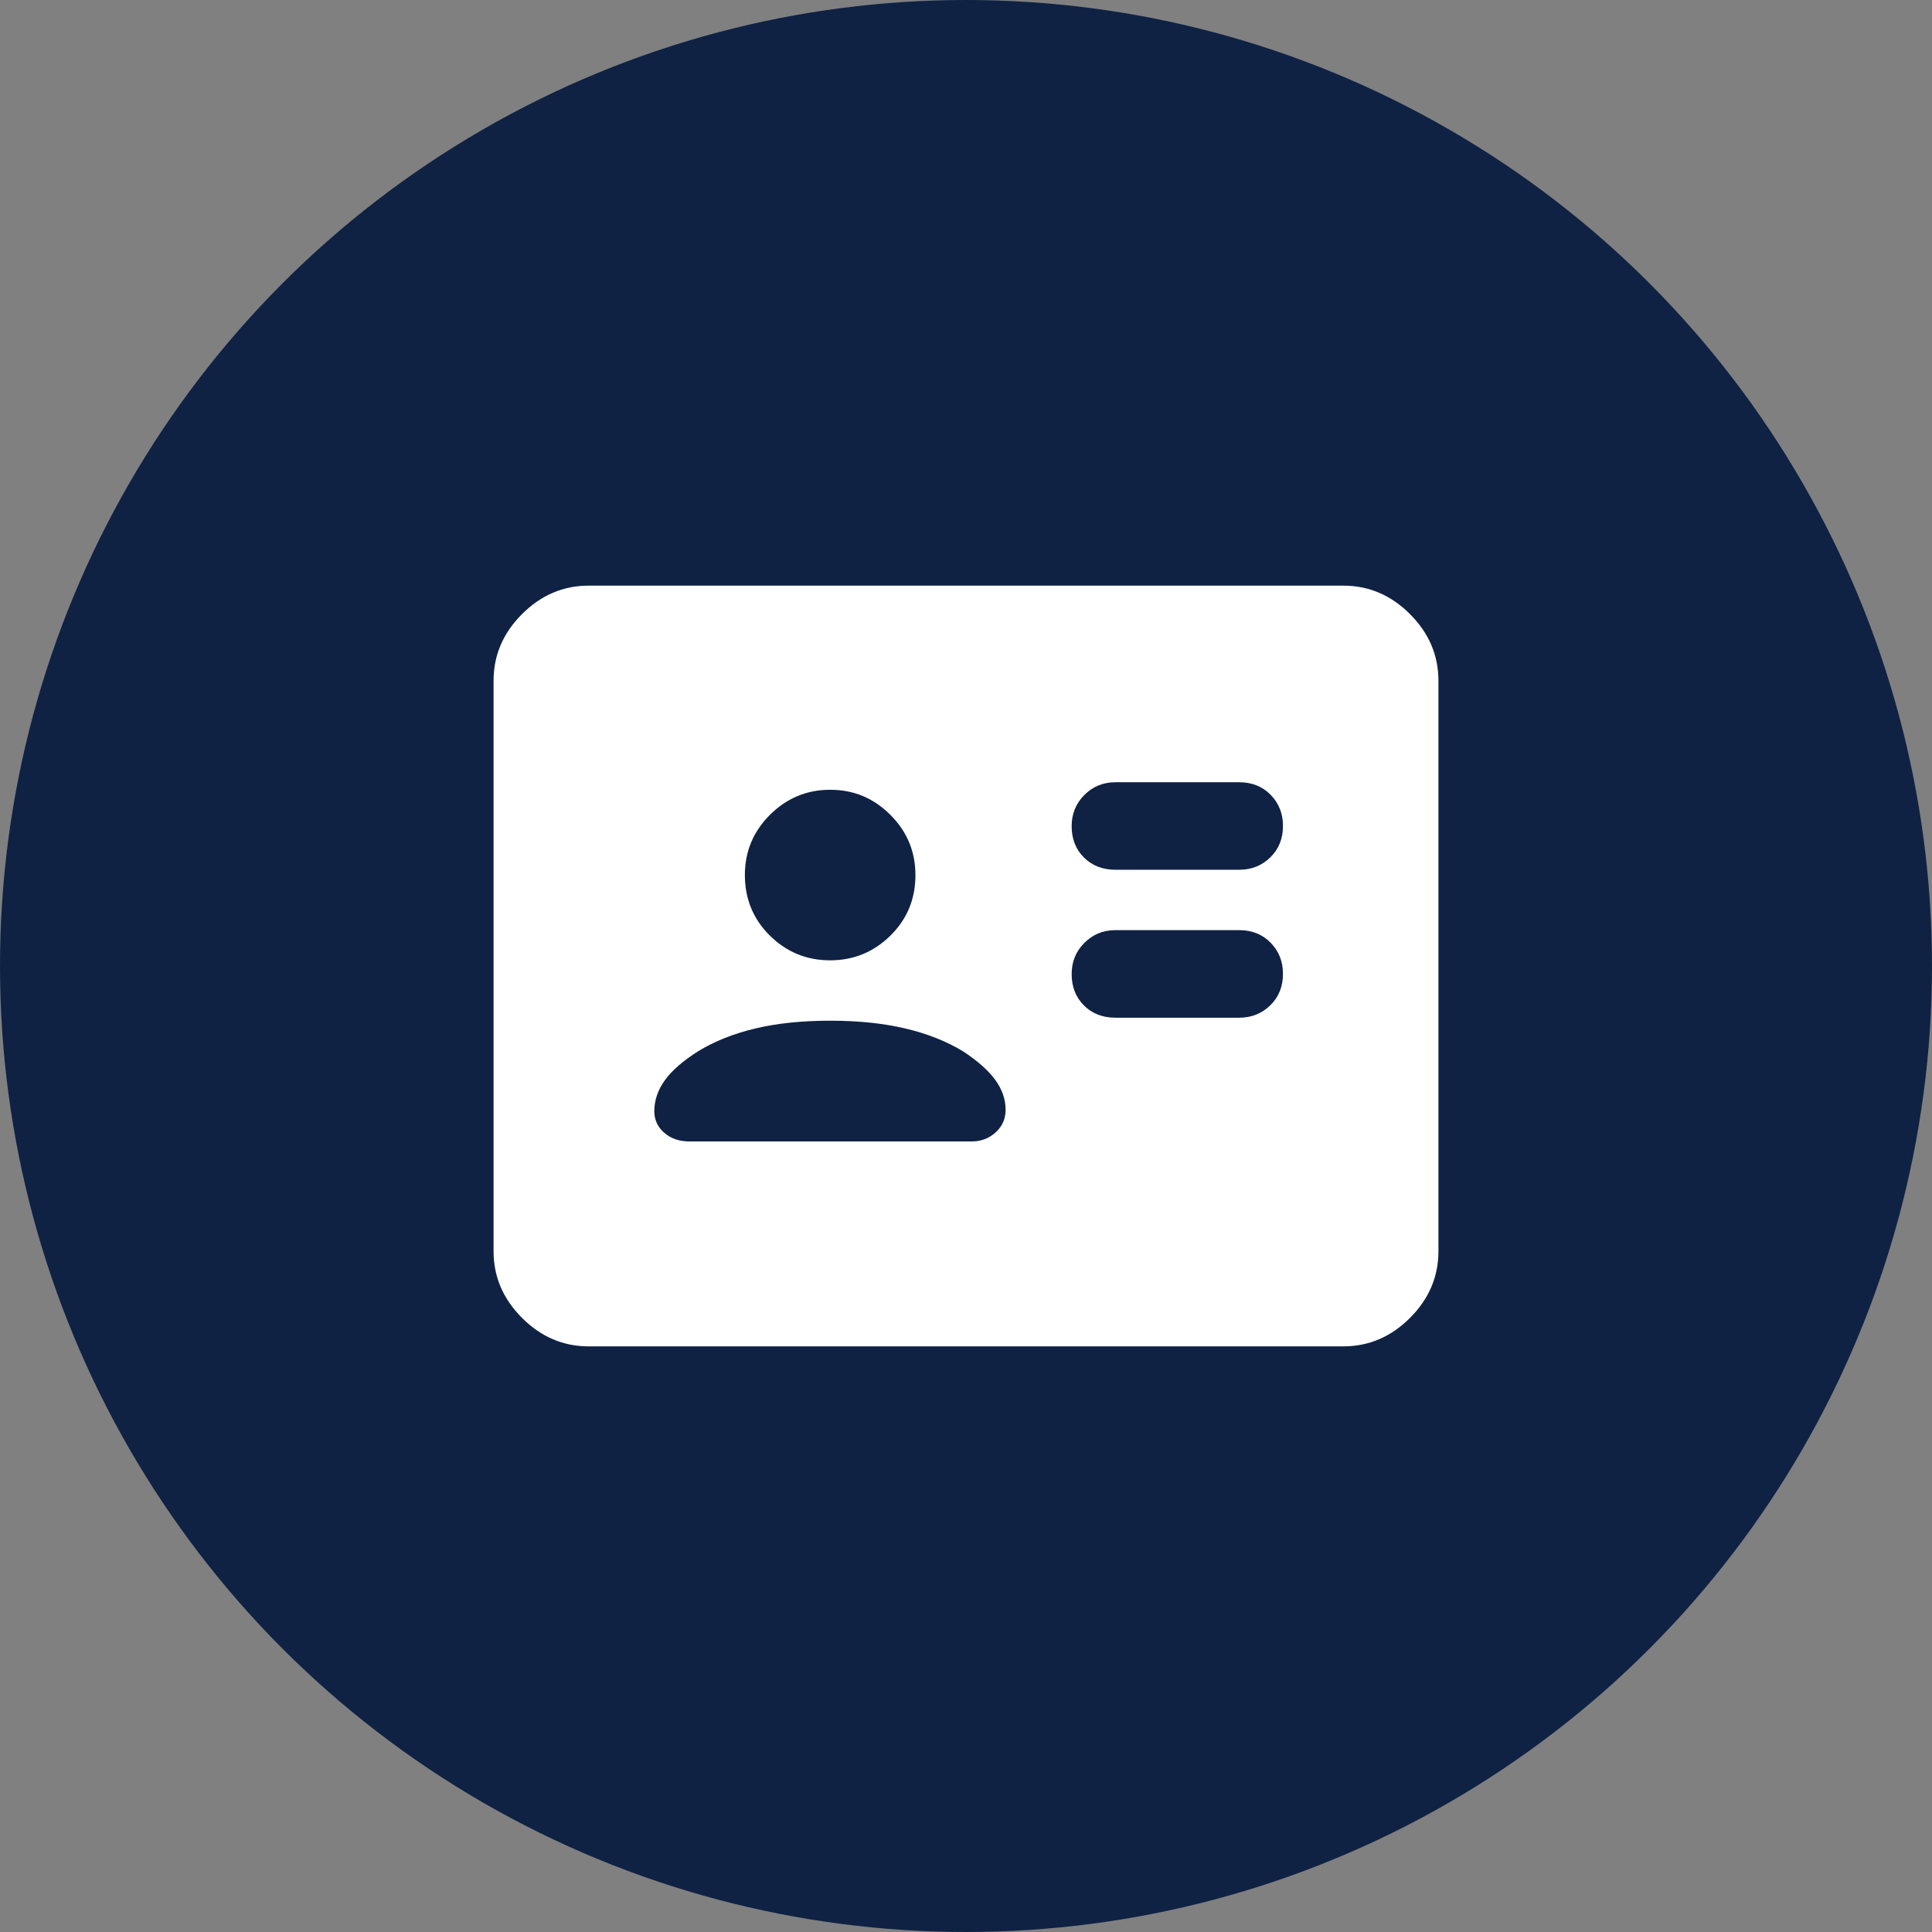
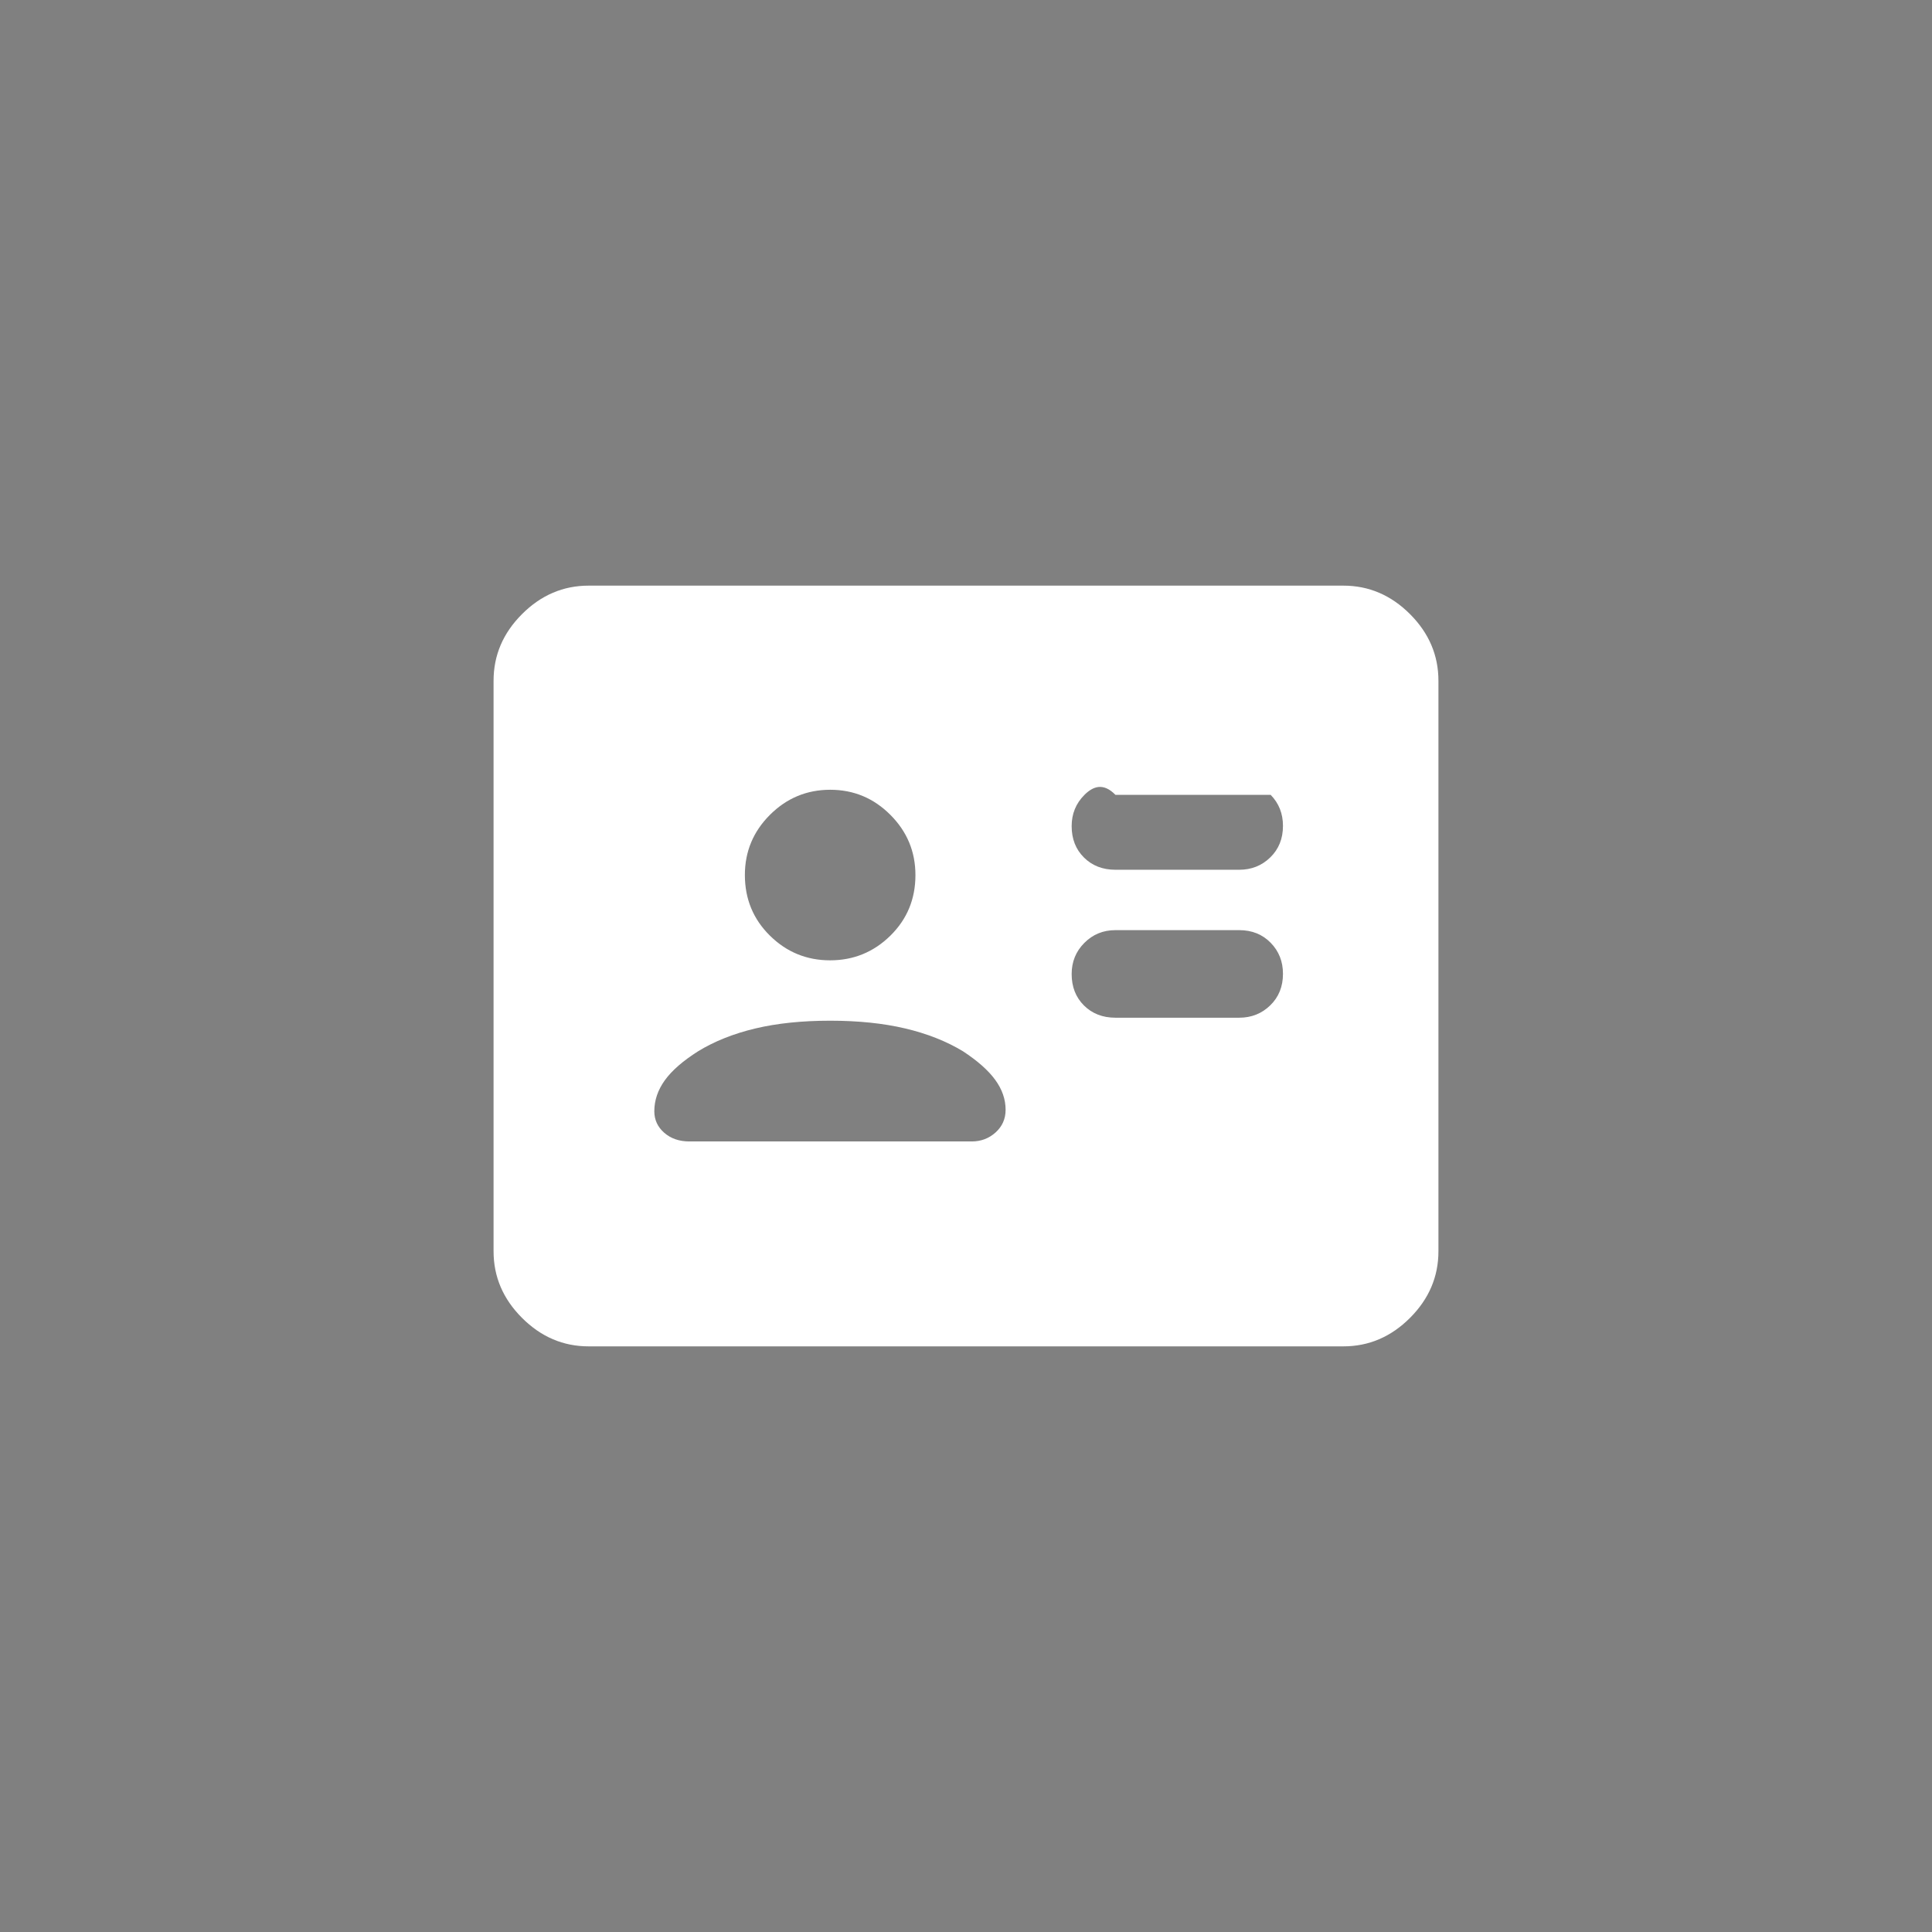
<svg xmlns="http://www.w3.org/2000/svg" width="64" height="64" viewBox="0 0 64 64" fill="none">
  <rect x="0" y="0" width="64" height="64" fill="#808080" stroke="none" />
-   <circle cx="32" cy="32" r="32" fill="#0F2244" />
-   <path d="M41.05 33.713C41.456 33.713 41.799 33.576 42.079 33.303C42.36 33.03 42.5 32.682 42.5 32.258C42.5 31.851 42.364 31.508 42.092 31.23C41.82 30.952 41.472 30.812 41.05 30.812H36.95C36.544 30.812 36.201 30.953 35.921 31.234C35.64 31.515 35.5 31.86 35.5 32.267C35.5 32.691 35.636 33.038 35.908 33.308C36.18 33.578 36.528 33.713 36.95 33.713H41.05ZM41.05 28.812C41.456 28.812 41.799 28.676 42.079 28.403C42.36 28.13 42.5 27.782 42.5 27.358C42.5 26.951 42.364 26.608 42.092 26.33C41.82 26.052 41.472 25.913 41.05 25.913H36.95C36.544 25.913 36.201 26.053 35.921 26.334C35.64 26.616 35.5 26.96 35.5 27.367C35.5 27.791 35.636 28.137 35.908 28.407C36.18 28.677 36.528 28.812 36.95 28.812H41.05ZM27.5 33.812C26.567 33.812 25.741 33.898 25.022 34.069C24.303 34.24 23.67 34.492 23.125 34.825C22.625 35.142 22.258 35.461 22.025 35.783C21.792 36.106 21.675 36.449 21.675 36.812C21.675 37.096 21.785 37.333 22.004 37.525C22.224 37.717 22.502 37.812 22.838 37.812H32.188C32.497 37.812 32.761 37.712 32.982 37.512C33.202 37.312 33.312 37.062 33.312 36.763C33.312 36.417 33.198 36.087 32.969 35.773C32.74 35.458 32.383 35.142 31.9 34.825C31.35 34.492 30.712 34.24 29.987 34.069C29.262 33.898 28.433 33.812 27.5 33.812ZM27.498 31.812C28.274 31.812 28.94 31.54 29.494 30.996C30.048 30.451 30.325 29.782 30.325 28.989C30.325 28.213 30.049 27.548 29.496 26.994C28.943 26.439 28.278 26.162 27.502 26.162C26.726 26.162 26.06 26.439 25.506 26.992C24.952 27.545 24.675 28.209 24.675 28.985C24.675 29.778 24.951 30.448 25.504 30.994C26.057 31.54 26.722 31.812 27.498 31.812ZM19.5 44.6C18.657 44.6 17.921 44.286 17.293 43.657C16.664 43.029 16.35 42.293 16.35 41.45V22.55C16.35 21.707 16.664 20.971 17.293 20.343C17.921 19.714 18.657 19.4 19.5 19.4H44.5C45.343 19.4 46.079 19.714 46.708 20.343C47.336 20.971 47.65 21.707 47.65 22.55V41.45C47.65 42.293 47.336 43.029 46.708 43.657C46.079 44.286 45.343 44.6 44.5 44.6H19.5Z" fill="white" />
+   <path d="M41.05 33.713C41.456 33.713 41.799 33.576 42.079 33.303C42.36 33.03 42.5 32.682 42.5 32.258C42.5 31.851 42.364 31.508 42.092 31.23C41.82 30.952 41.472 30.812 41.05 30.812H36.95C36.544 30.812 36.201 30.953 35.921 31.234C35.64 31.515 35.5 31.86 35.5 32.267C35.5 32.691 35.636 33.038 35.908 33.308C36.18 33.578 36.528 33.713 36.95 33.713H41.05ZM41.05 28.812C41.456 28.812 41.799 28.676 42.079 28.403C42.36 28.13 42.5 27.782 42.5 27.358C42.5 26.951 42.364 26.608 42.092 26.33H36.95C36.544 25.913 36.201 26.053 35.921 26.334C35.64 26.616 35.5 26.96 35.5 27.367C35.5 27.791 35.636 28.137 35.908 28.407C36.18 28.677 36.528 28.812 36.95 28.812H41.05ZM27.5 33.812C26.567 33.812 25.741 33.898 25.022 34.069C24.303 34.24 23.67 34.492 23.125 34.825C22.625 35.142 22.258 35.461 22.025 35.783C21.792 36.106 21.675 36.449 21.675 36.812C21.675 37.096 21.785 37.333 22.004 37.525C22.224 37.717 22.502 37.812 22.838 37.812H32.188C32.497 37.812 32.761 37.712 32.982 37.512C33.202 37.312 33.312 37.062 33.312 36.763C33.312 36.417 33.198 36.087 32.969 35.773C32.74 35.458 32.383 35.142 31.9 34.825C31.35 34.492 30.712 34.24 29.987 34.069C29.262 33.898 28.433 33.812 27.5 33.812ZM27.498 31.812C28.274 31.812 28.94 31.54 29.494 30.996C30.048 30.451 30.325 29.782 30.325 28.989C30.325 28.213 30.049 27.548 29.496 26.994C28.943 26.439 28.278 26.162 27.502 26.162C26.726 26.162 26.06 26.439 25.506 26.992C24.952 27.545 24.675 28.209 24.675 28.985C24.675 29.778 24.951 30.448 25.504 30.994C26.057 31.54 26.722 31.812 27.498 31.812ZM19.5 44.6C18.657 44.6 17.921 44.286 17.293 43.657C16.664 43.029 16.35 42.293 16.35 41.45V22.55C16.35 21.707 16.664 20.971 17.293 20.343C17.921 19.714 18.657 19.4 19.5 19.4H44.5C45.343 19.4 46.079 19.714 46.708 20.343C47.336 20.971 47.65 21.707 47.65 22.55V41.45C47.65 42.293 47.336 43.029 46.708 43.657C46.079 44.286 45.343 44.6 44.5 44.6H19.5Z" fill="white" />
</svg>